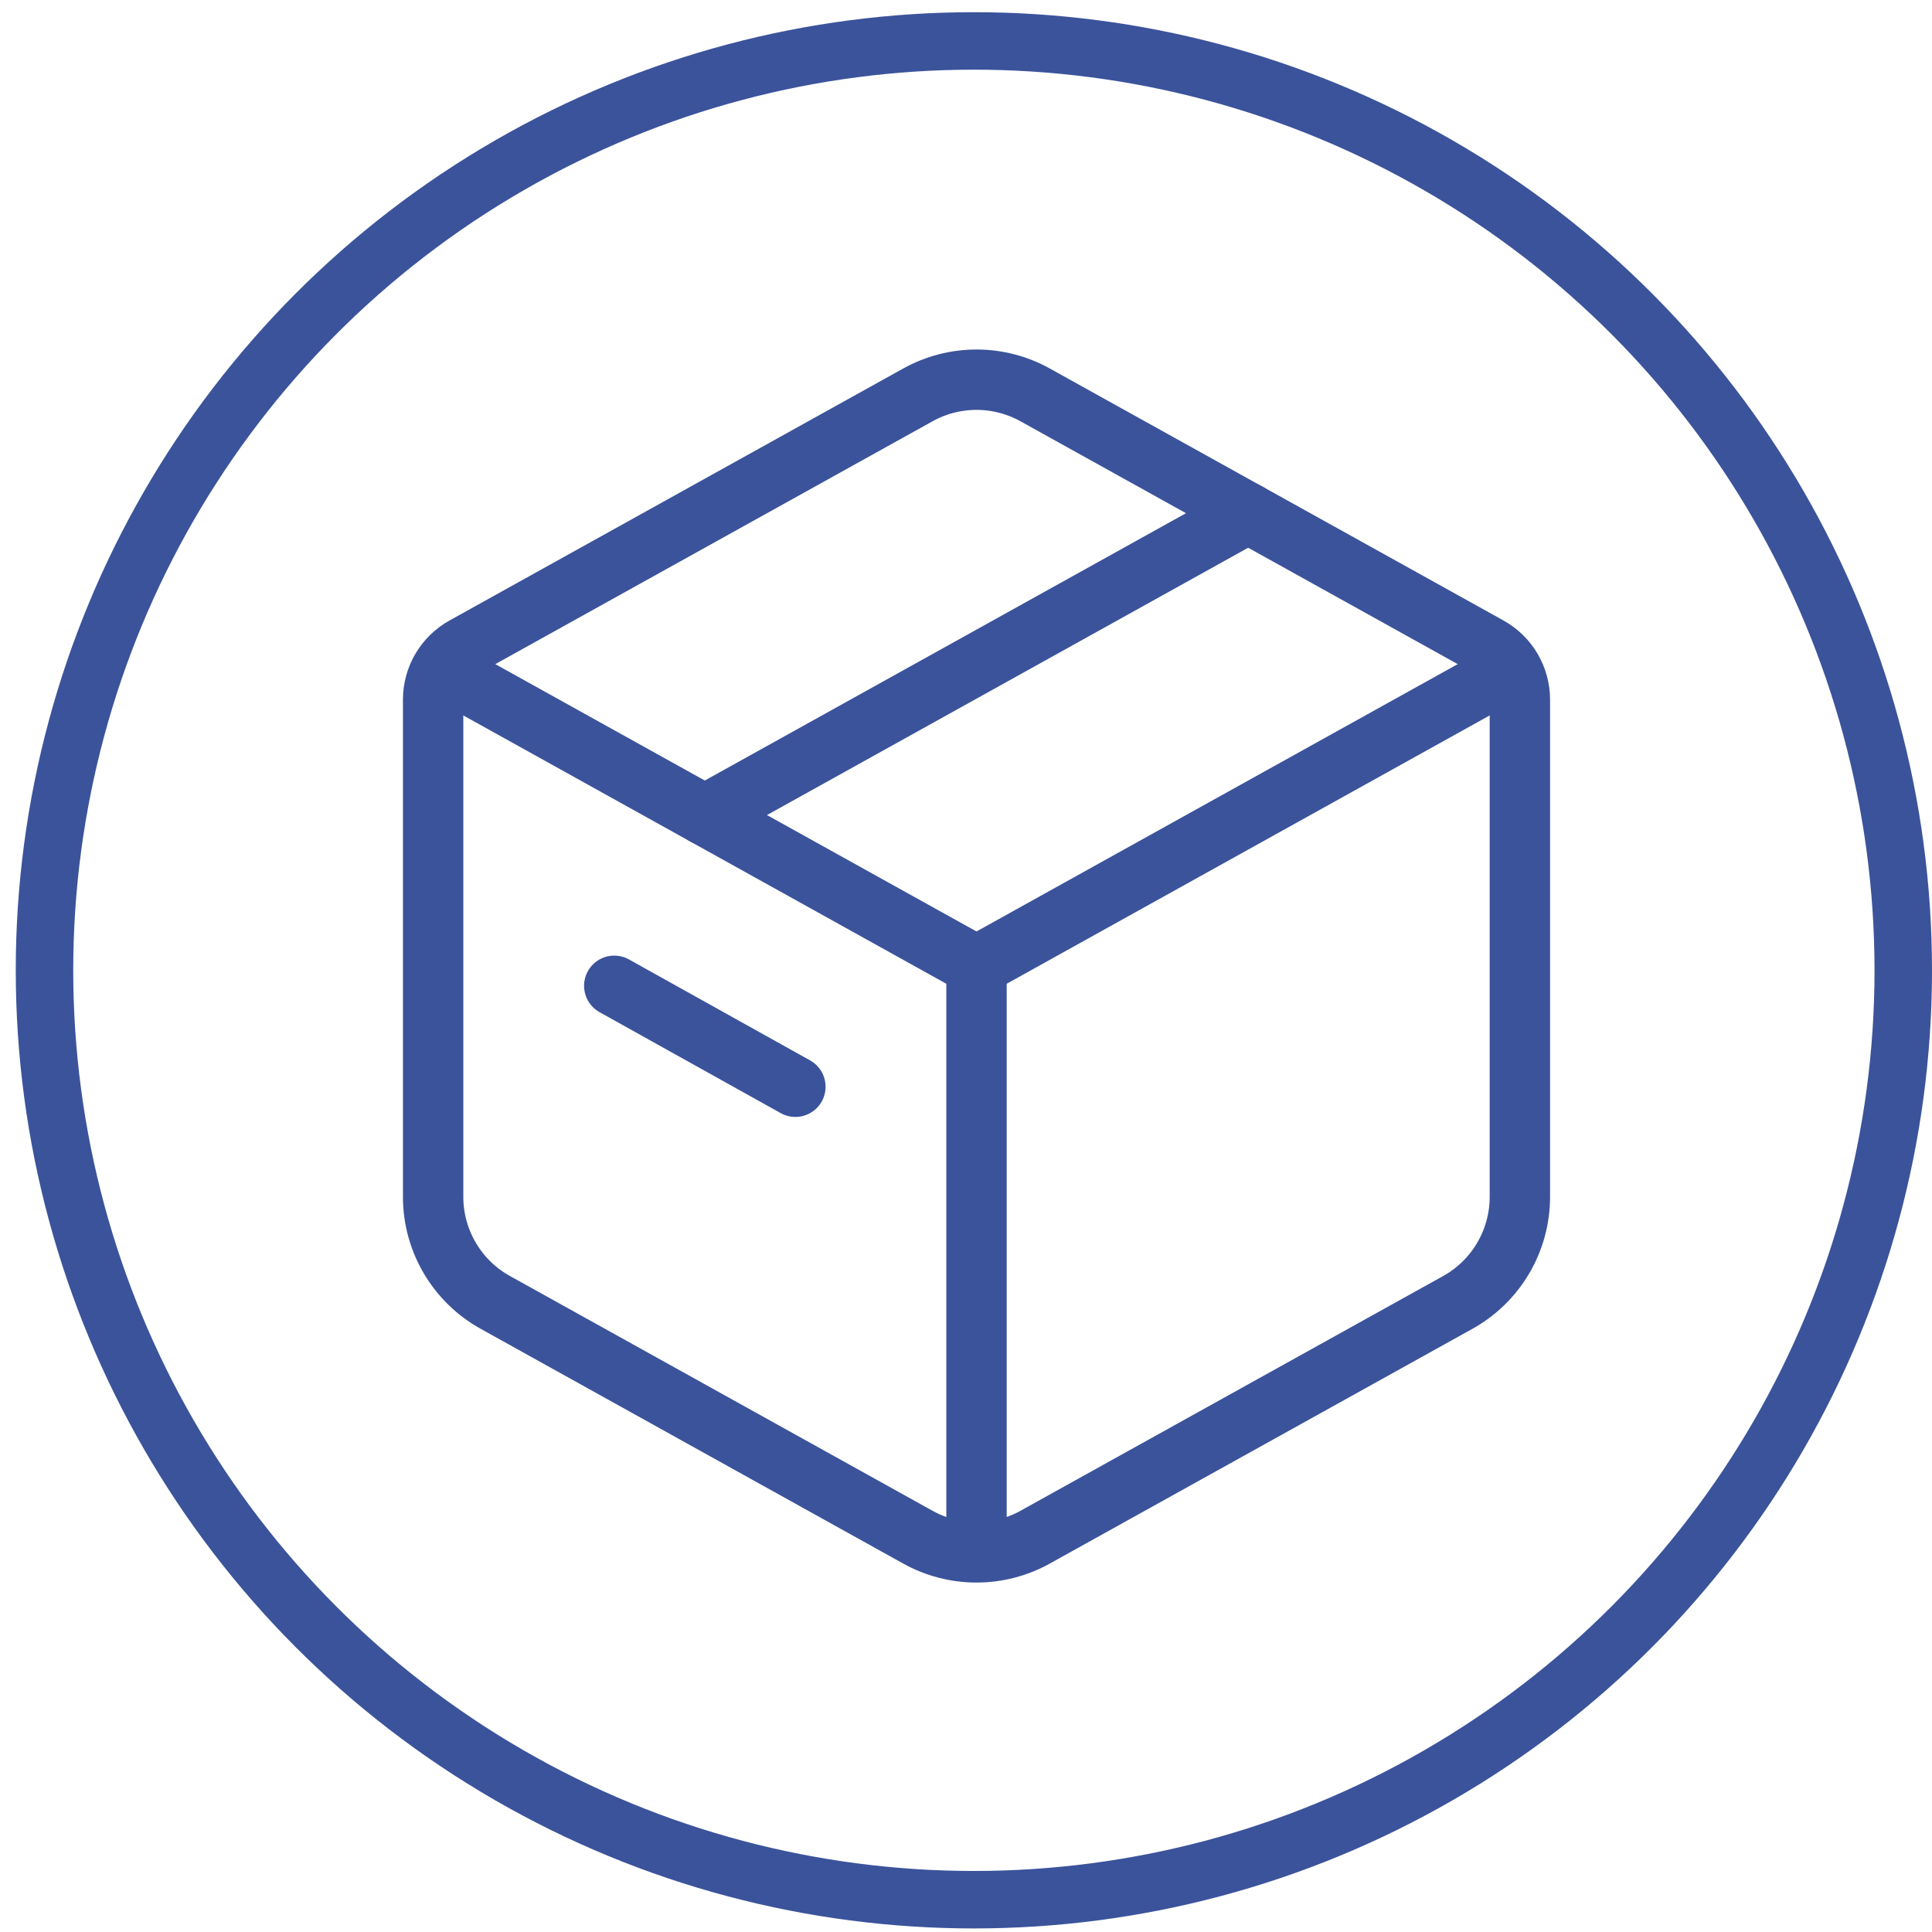
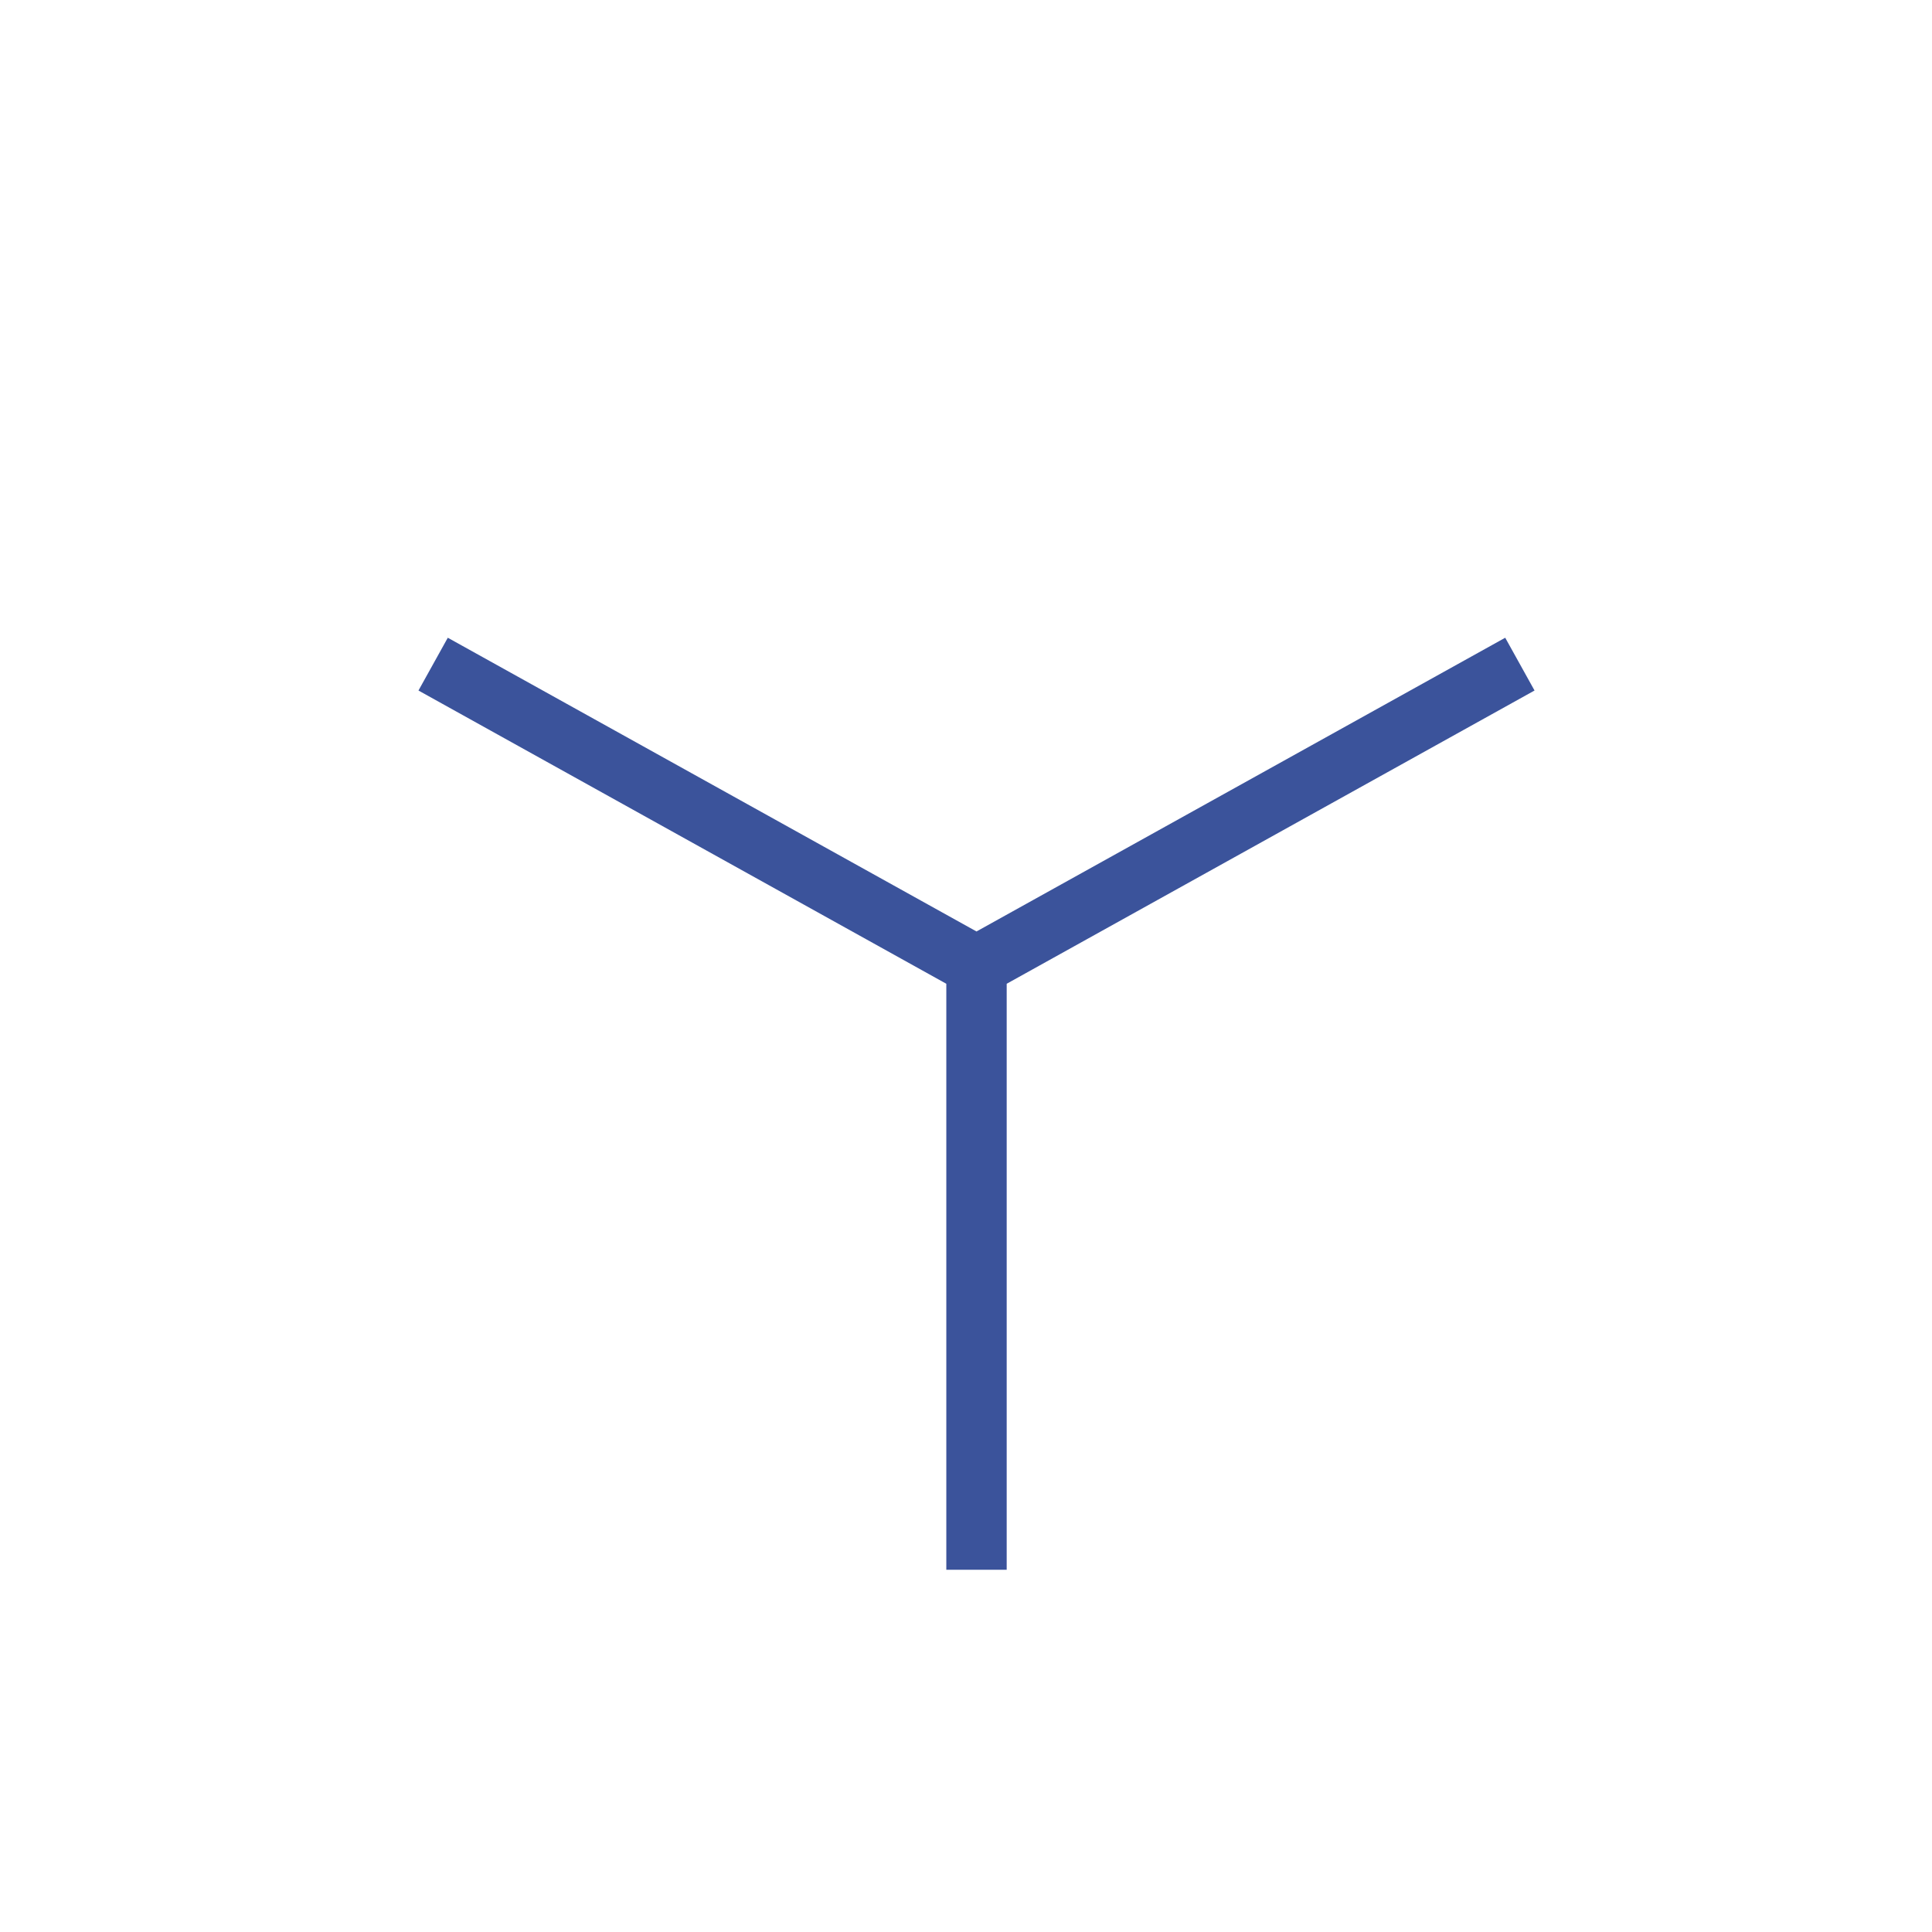
<svg xmlns="http://www.w3.org/2000/svg" width="64" height="64" viewBox="0 0 64 64" fill="none">
-   <circle cx="32.261" cy="32.143" r="30.787" stroke="#3B539B" stroke-width="1.904" />
-   <path d="M30.406 13.081C31 12.751 31.668 12.578 32.348 12.578C33.027 12.578 33.696 12.751 34.29 13.081L49.32 21.429C49.631 21.602 49.891 21.856 50.072 22.163C50.252 22.471 50.348 22.821 50.348 23.177V39.647C50.348 40.361 50.157 41.062 49.795 41.677C49.433 42.292 48.913 42.799 48.29 43.145L34.29 50.921C33.696 51.251 33.027 51.424 32.348 51.424C31.668 51.424 31 51.251 30.406 50.921L16.406 43.143C15.782 42.797 15.263 42.291 14.901 41.676C14.539 41.062 14.348 40.362 14.348 39.649V23.177C14.348 22.821 14.443 22.471 14.624 22.163C14.804 21.856 15.064 21.602 15.376 21.429L30.406 13.081Z" stroke="#3B539B" stroke-width="2" stroke-linecap="round" stroke-linejoin="round" />
  <path d="M14.348 22L32.348 32M32.348 32L50.348 22M32.348 32V52" stroke="#3B539B" stroke-width="2" stroke-linejoin="round" />
-   <path d="M23.348 27L41.348 17M20.348 32.656L26.348 36" stroke="#3B539B" stroke-width="2" stroke-linecap="round" stroke-linejoin="round" />
</svg>